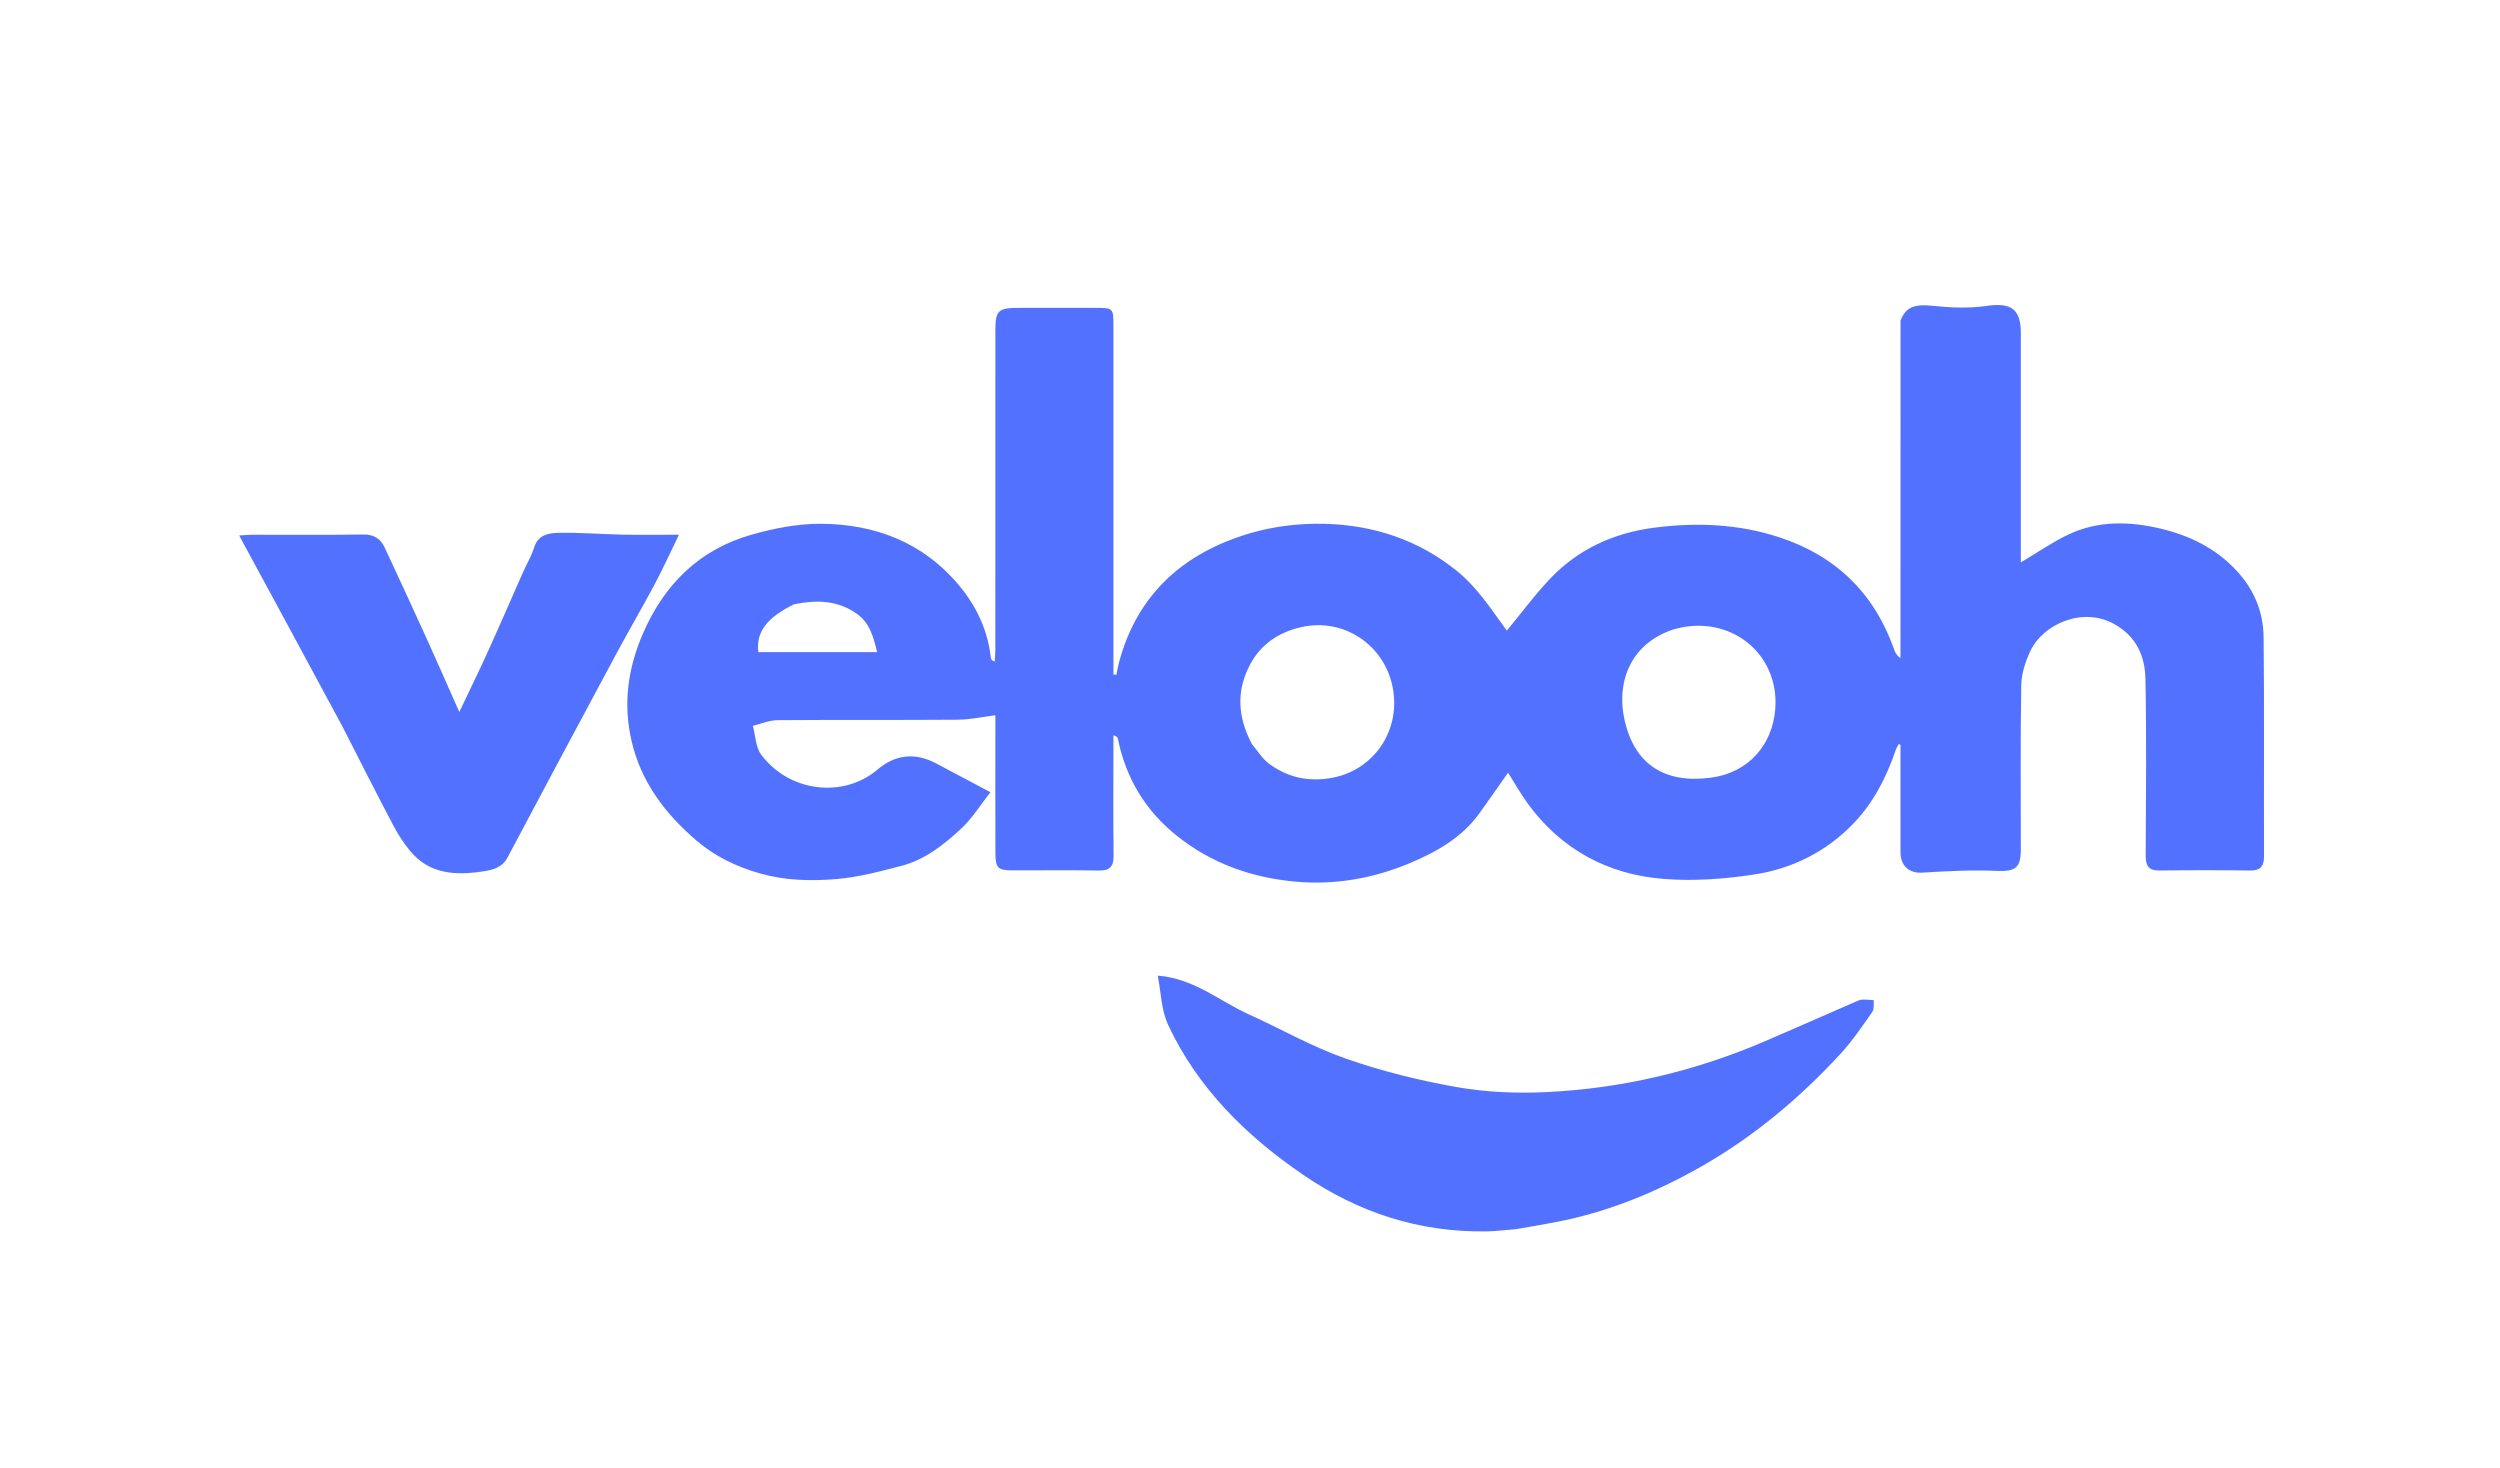
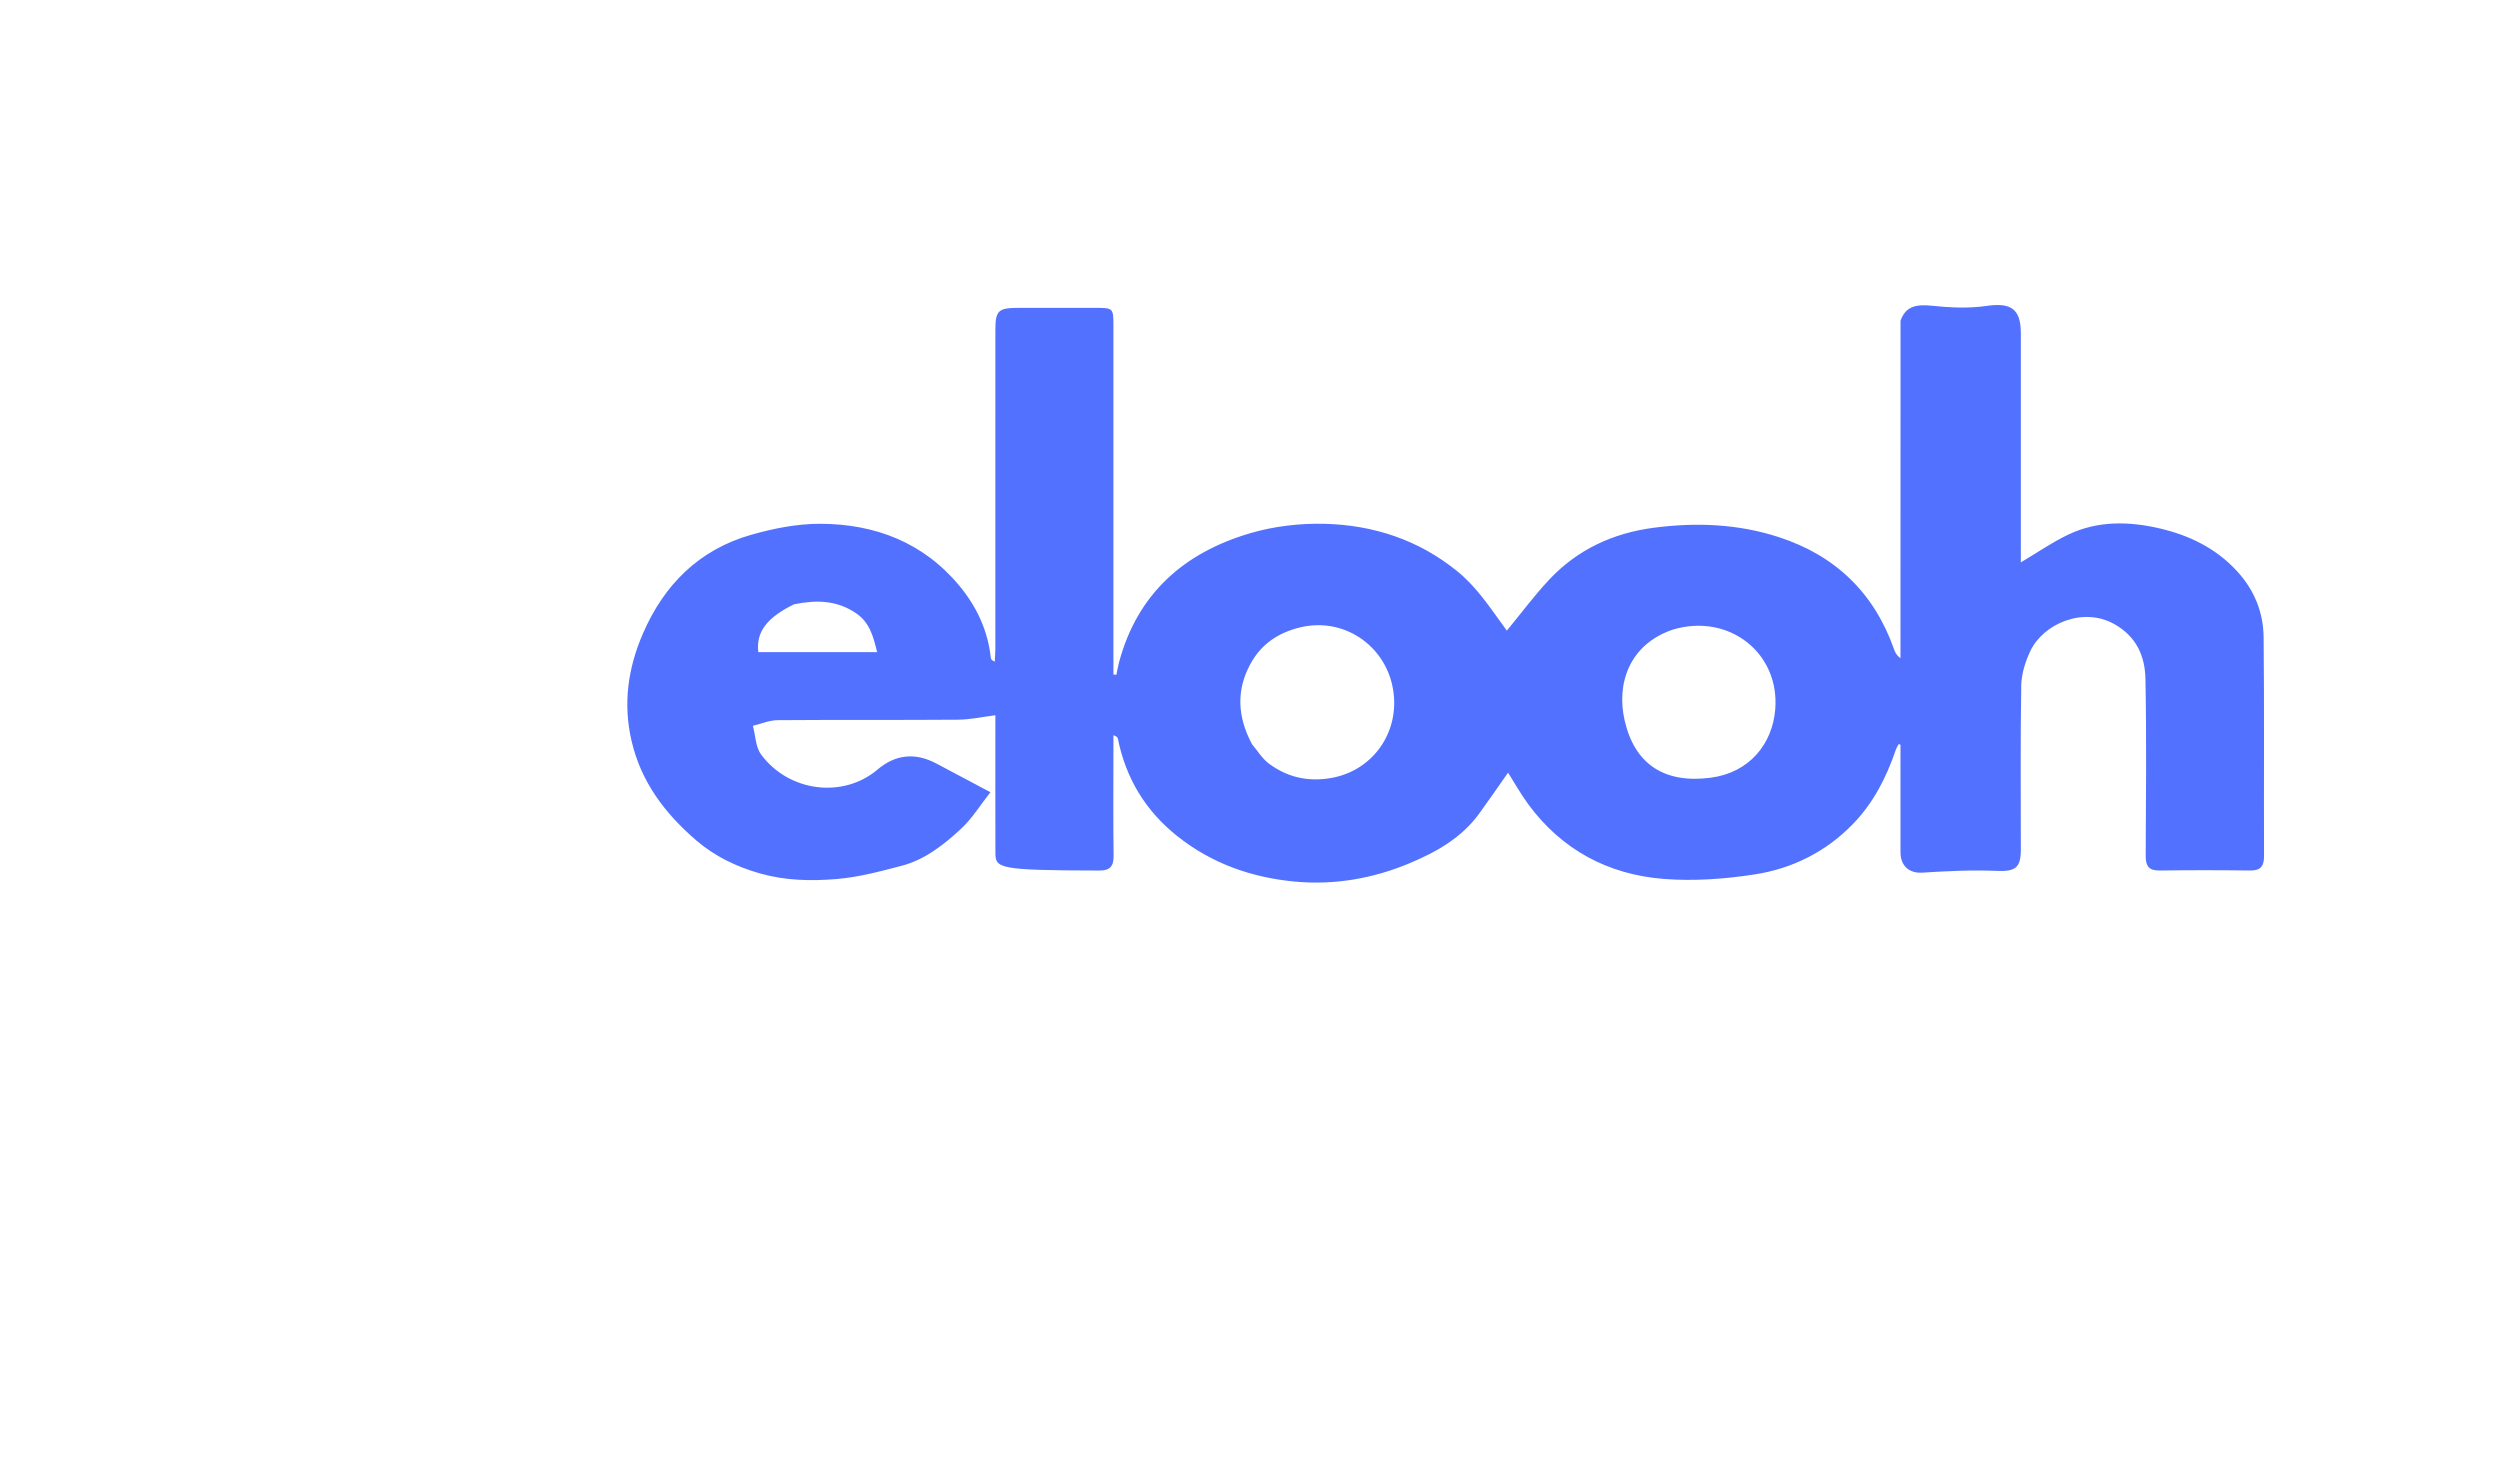
<svg xmlns="http://www.w3.org/2000/svg" width="1080" height="634" viewBox="0 0 1080 634" fill="none">
-   <path d="M821.031 138.559C823.155 132.536 827.422 131.319 834.524 132.076C842.35 132.909 850.463 133.291 858.2 132.158C868.631 130.629 872.999 133.394 873 143.847C873.001 175.344 873 206.841 873 238.338C873 239.971 873 241.605 873 242.956C879.869 238.883 886.411 234.328 893.511 230.942C906.331 224.828 920.016 225.178 933.407 228.373C945.8 231.33 957.075 236.746 966.109 246.43C973.838 254.716 977.77 264.409 977.884 275.332C978.213 306.825 977.949 338.325 978.059 369.821C978.074 374.267 976.558 376.123 971.976 376.061C958.98 375.886 945.978 375.886 932.982 376.061C928.363 376.123 926.921 374.187 926.942 369.778C927.062 344.281 927.332 318.777 926.832 293.289C926.641 283.54 923.022 275.082 913.512 269.679C899.849 261.916 882.659 269.532 877.098 281.252C874.92 285.843 873.266 291.165 873.18 296.186C872.777 319.843 873.007 343.511 872.997 367.175C872.993 375.052 870.379 376.552 862.665 376.226C851.933 375.774 841.128 376.302 830.391 376.984C825.007 377.326 821.033 374.264 821.014 368.206C820.97 354.208 821 340.209 821 326.21C821 324.715 821 323.22 821 321.725C820.753 321.625 820.505 321.524 820.258 321.423C819.821 322.268 819.265 323.073 818.964 323.964C814.926 335.908 809.247 346.945 800.395 356.047C788.805 367.967 774.35 375.189 758.232 377.71C745.245 379.742 731.764 380.726 718.698 379.693C694.742 377.797 674.735 367.161 660.226 347.46C656.948 343.009 654.243 338.135 651.483 333.784C647.479 339.476 643.33 345.521 639.028 351.457C631.434 361.938 620.583 368.022 609.023 372.882C593.146 379.556 576.407 382.443 559.322 380.841C540.804 379.106 523.638 373.128 508.753 361.34C494.886 350.359 486.383 336.298 482.91 319.055C482.799 318.503 482.271 318.035 481 317.615C481 319.614 481 321.614 481 323.614C481 338.945 480.884 354.279 481.07 369.608C481.127 374.32 479.48 376.153 474.688 376.071C462.36 375.859 450.025 376.001 437.693 375.999C431.025 375.998 430.04 375.107 430.019 368.291C429.964 349.96 430 331.628 430 313.297C430 311.467 430 309.637 430 308.986C424.589 309.662 419.235 310.867 413.872 310.909C387.876 311.111 361.877 310.903 335.881 311.113C332.329 311.142 328.79 312.702 325.245 313.553C326.367 317.728 326.405 322.704 328.796 325.942C340.741 342.12 364.198 345.059 379.043 332.484C386.927 325.804 395.496 325.007 404.618 329.9C412.063 333.894 419.542 337.827 427.865 342.242C423.515 347.758 419.968 353.587 415.154 358.051C407.719 364.947 399.581 371.372 389.512 374.018C380.23 376.458 370.8 378.979 361.296 379.753C350.349 380.645 339.299 380.438 328.366 377.338C318.051 374.414 308.698 369.862 300.754 363.025C287.328 351.469 276.903 337.833 272.794 319.914C269.104 303.826 271.313 288.598 277.696 273.804C286.852 252.58 302.034 237.429 324.519 231.026C334.191 228.271 344.464 226.238 354.456 226.275C378.143 226.363 398.996 234.388 414.518 253.137C421.935 262.097 426.783 272.452 428.043 284.235C428.102 284.787 428.446 285.309 429.744 285.829C429.829 284.008 429.989 282.187 429.989 280.366C430.003 234.537 430 188.708 430.001 142.879C430.001 134.134 431.155 133 440.04 133C451.039 133 462.038 132.999 473.037 133C480.929 133.001 480.999 133.067 481 140.738C481.001 189.233 481 237.728 481 286.224C481 287.938 481 289.653 481 291.368C481.427 291.42 481.854 291.473 482.281 291.525C482.649 289.751 482.933 287.955 483.399 286.208C491.333 256.441 511.554 238.713 540.148 230.328C550.393 227.324 561.562 226.008 572.248 226.286C593.282 226.832 612.644 233.125 629.448 246.699C637.469 253.178 642.954 261.407 648.835 269.491C649.661 270.626 650.47 271.774 650.95 272.446C657.173 264.899 662.841 257.226 669.331 250.325C681.469 237.417 696.78 230.324 714.258 228.011C732.598 225.584 750.81 226.283 768.501 232.057C792.939 240.033 809.67 256.148 818.241 280.529C818.71 281.863 819.331 283.144 821.008 284.336C821.008 235.892 821.008 187.449 821.031 138.559ZM722.697 271.982C704.012 278.291 698.123 295.133 701.865 311.336C706.242 330.283 719.143 338.565 739.026 335.971C755.672 333.799 765.717 321.441 766.912 306.356C768.838 282.034 746.872 264.772 722.697 271.982ZM540.895 321.545C543.313 324.375 545.309 327.778 548.229 329.926C556.017 335.654 564.583 337.769 574.571 336.178C593.468 333.166 605.669 315.318 601.472 296.107C597.616 278.455 580.389 266.71 561.969 270.961C552.264 273.201 544.731 278.321 540.067 287.028C534.044 298.272 534.554 309.697 540.895 321.545ZM343.003 261.058C331.181 266.887 326.553 273.067 327.587 281.733C344.614 281.733 361.65 281.733 378.926 281.733C377.279 275.077 375.791 268.928 369.717 264.841C361.579 259.366 352.937 259.047 343.003 261.058Z" fill="#5271FF" />
-   <path d="M654.901 531C650.337 531.333 646.238 531.9 642.132 531.963C613.151 532.402 586.898 523.877 563.068 507.587C538.358 490.695 517.466 470.192 504.636 442.762C501.653 436.383 501.571 428.647 500.141 421.469C515.952 422.766 526.759 432.436 539.327 438.128C553.328 444.467 566.807 452.213 581.24 457.272C596.866 462.749 613.164 466.779 629.483 469.65C642.083 471.866 655.22 472.397 668.029 471.787C700.817 470.226 732.414 462.734 762.625 449.739C775.694 444.118 788.707 438.364 801.754 432.691C802.646 432.303 803.603 431.873 804.546 431.833C806.191 431.764 807.848 431.983 809.5 432.082C809.314 433.791 809.71 435.91 808.844 437.139C804.502 443.296 800.278 449.632 795.194 455.15C777.795 474.035 758.264 490.497 735.989 503.335C715.933 514.894 694.661 523.68 671.756 528.01C666.298 529.042 660.827 530.005 654.901 531Z" fill="#5271FF" />
-   <path d="M147.995 313.978C133.174 286.419 118.438 259.225 103.32 231.328C105.793 231.184 107.36 231.014 108.928 231.012C124.917 230.992 140.909 231.162 156.894 230.9C161.597 230.822 164.414 232.744 166.234 236.652C172.174 249.414 178.099 262.184 183.923 275C188.723 285.566 193.371 296.201 198.428 307.575C202.845 298.258 206.993 289.798 210.885 281.223C215.953 270.06 220.805 258.799 225.776 247.592C227.435 243.853 229.557 240.271 230.786 236.401C232.527 230.918 237.162 230.266 241.365 230.184C250.612 230.003 259.874 230.779 269.134 230.968C276.788 231.124 284.448 231 293.315 231C289.656 238.503 286.473 245.53 282.857 252.327C277.471 262.449 271.664 272.347 266.239 282.449C250.5 311.756 234.821 341.095 219.229 370.481C216.974 374.73 213.043 375.743 209.07 376.372C197.077 378.271 185.519 377.848 177.004 367.402C174.335 364.129 171.98 360.511 170.008 356.773C162.581 342.692 155.371 328.497 147.995 313.978Z" fill="#5271FF" />
+   <path d="M821.031 138.559C823.155 132.536 827.422 131.319 834.524 132.076C842.35 132.909 850.463 133.291 858.2 132.158C868.631 130.629 872.999 133.394 873 143.847C873.001 175.344 873 206.841 873 238.338C873 239.971 873 241.605 873 242.956C879.869 238.883 886.411 234.328 893.511 230.942C906.331 224.828 920.016 225.178 933.407 228.373C945.8 231.33 957.075 236.746 966.109 246.43C973.838 254.716 977.77 264.409 977.884 275.332C978.213 306.825 977.949 338.325 978.059 369.821C978.074 374.267 976.558 376.123 971.976 376.061C958.98 375.886 945.978 375.886 932.982 376.061C928.363 376.123 926.921 374.187 926.942 369.778C927.062 344.281 927.332 318.777 926.832 293.289C926.641 283.54 923.022 275.082 913.512 269.679C899.849 261.916 882.659 269.532 877.098 281.252C874.92 285.843 873.266 291.165 873.18 296.186C872.777 319.843 873.007 343.511 872.997 367.175C872.993 375.052 870.379 376.552 862.665 376.226C851.933 375.774 841.128 376.302 830.391 376.984C825.007 377.326 821.033 374.264 821.014 368.206C820.97 354.208 821 340.209 821 326.21C821 324.715 821 323.22 821 321.725C820.753 321.625 820.505 321.524 820.258 321.423C819.821 322.268 819.265 323.073 818.964 323.964C814.926 335.908 809.247 346.945 800.395 356.047C788.805 367.967 774.35 375.189 758.232 377.71C745.245 379.742 731.764 380.726 718.698 379.693C694.742 377.797 674.735 367.161 660.226 347.46C656.948 343.009 654.243 338.135 651.483 333.784C647.479 339.476 643.33 345.521 639.028 351.457C631.434 361.938 620.583 368.022 609.023 372.882C593.146 379.556 576.407 382.443 559.322 380.841C540.804 379.106 523.638 373.128 508.753 361.34C494.886 350.359 486.383 336.298 482.91 319.055C482.799 318.503 482.271 318.035 481 317.615C481 319.614 481 321.614 481 323.614C481 338.945 480.884 354.279 481.07 369.608C481.127 374.32 479.48 376.153 474.688 376.071C431.025 375.998 430.04 375.107 430.019 368.291C429.964 349.96 430 331.628 430 313.297C430 311.467 430 309.637 430 308.986C424.589 309.662 419.235 310.867 413.872 310.909C387.876 311.111 361.877 310.903 335.881 311.113C332.329 311.142 328.79 312.702 325.245 313.553C326.367 317.728 326.405 322.704 328.796 325.942C340.741 342.12 364.198 345.059 379.043 332.484C386.927 325.804 395.496 325.007 404.618 329.9C412.063 333.894 419.542 337.827 427.865 342.242C423.515 347.758 419.968 353.587 415.154 358.051C407.719 364.947 399.581 371.372 389.512 374.018C380.23 376.458 370.8 378.979 361.296 379.753C350.349 380.645 339.299 380.438 328.366 377.338C318.051 374.414 308.698 369.862 300.754 363.025C287.328 351.469 276.903 337.833 272.794 319.914C269.104 303.826 271.313 288.598 277.696 273.804C286.852 252.58 302.034 237.429 324.519 231.026C334.191 228.271 344.464 226.238 354.456 226.275C378.143 226.363 398.996 234.388 414.518 253.137C421.935 262.097 426.783 272.452 428.043 284.235C428.102 284.787 428.446 285.309 429.744 285.829C429.829 284.008 429.989 282.187 429.989 280.366C430.003 234.537 430 188.708 430.001 142.879C430.001 134.134 431.155 133 440.04 133C451.039 133 462.038 132.999 473.037 133C480.929 133.001 480.999 133.067 481 140.738C481.001 189.233 481 237.728 481 286.224C481 287.938 481 289.653 481 291.368C481.427 291.42 481.854 291.473 482.281 291.525C482.649 289.751 482.933 287.955 483.399 286.208C491.333 256.441 511.554 238.713 540.148 230.328C550.393 227.324 561.562 226.008 572.248 226.286C593.282 226.832 612.644 233.125 629.448 246.699C637.469 253.178 642.954 261.407 648.835 269.491C649.661 270.626 650.47 271.774 650.95 272.446C657.173 264.899 662.841 257.226 669.331 250.325C681.469 237.417 696.78 230.324 714.258 228.011C732.598 225.584 750.81 226.283 768.501 232.057C792.939 240.033 809.67 256.148 818.241 280.529C818.71 281.863 819.331 283.144 821.008 284.336C821.008 235.892 821.008 187.449 821.031 138.559ZM722.697 271.982C704.012 278.291 698.123 295.133 701.865 311.336C706.242 330.283 719.143 338.565 739.026 335.971C755.672 333.799 765.717 321.441 766.912 306.356C768.838 282.034 746.872 264.772 722.697 271.982ZM540.895 321.545C543.313 324.375 545.309 327.778 548.229 329.926C556.017 335.654 564.583 337.769 574.571 336.178C593.468 333.166 605.669 315.318 601.472 296.107C597.616 278.455 580.389 266.71 561.969 270.961C552.264 273.201 544.731 278.321 540.067 287.028C534.044 298.272 534.554 309.697 540.895 321.545ZM343.003 261.058C331.181 266.887 326.553 273.067 327.587 281.733C344.614 281.733 361.65 281.733 378.926 281.733C377.279 275.077 375.791 268.928 369.717 264.841C361.579 259.366 352.937 259.047 343.003 261.058Z" fill="#5271FF" />
</svg>